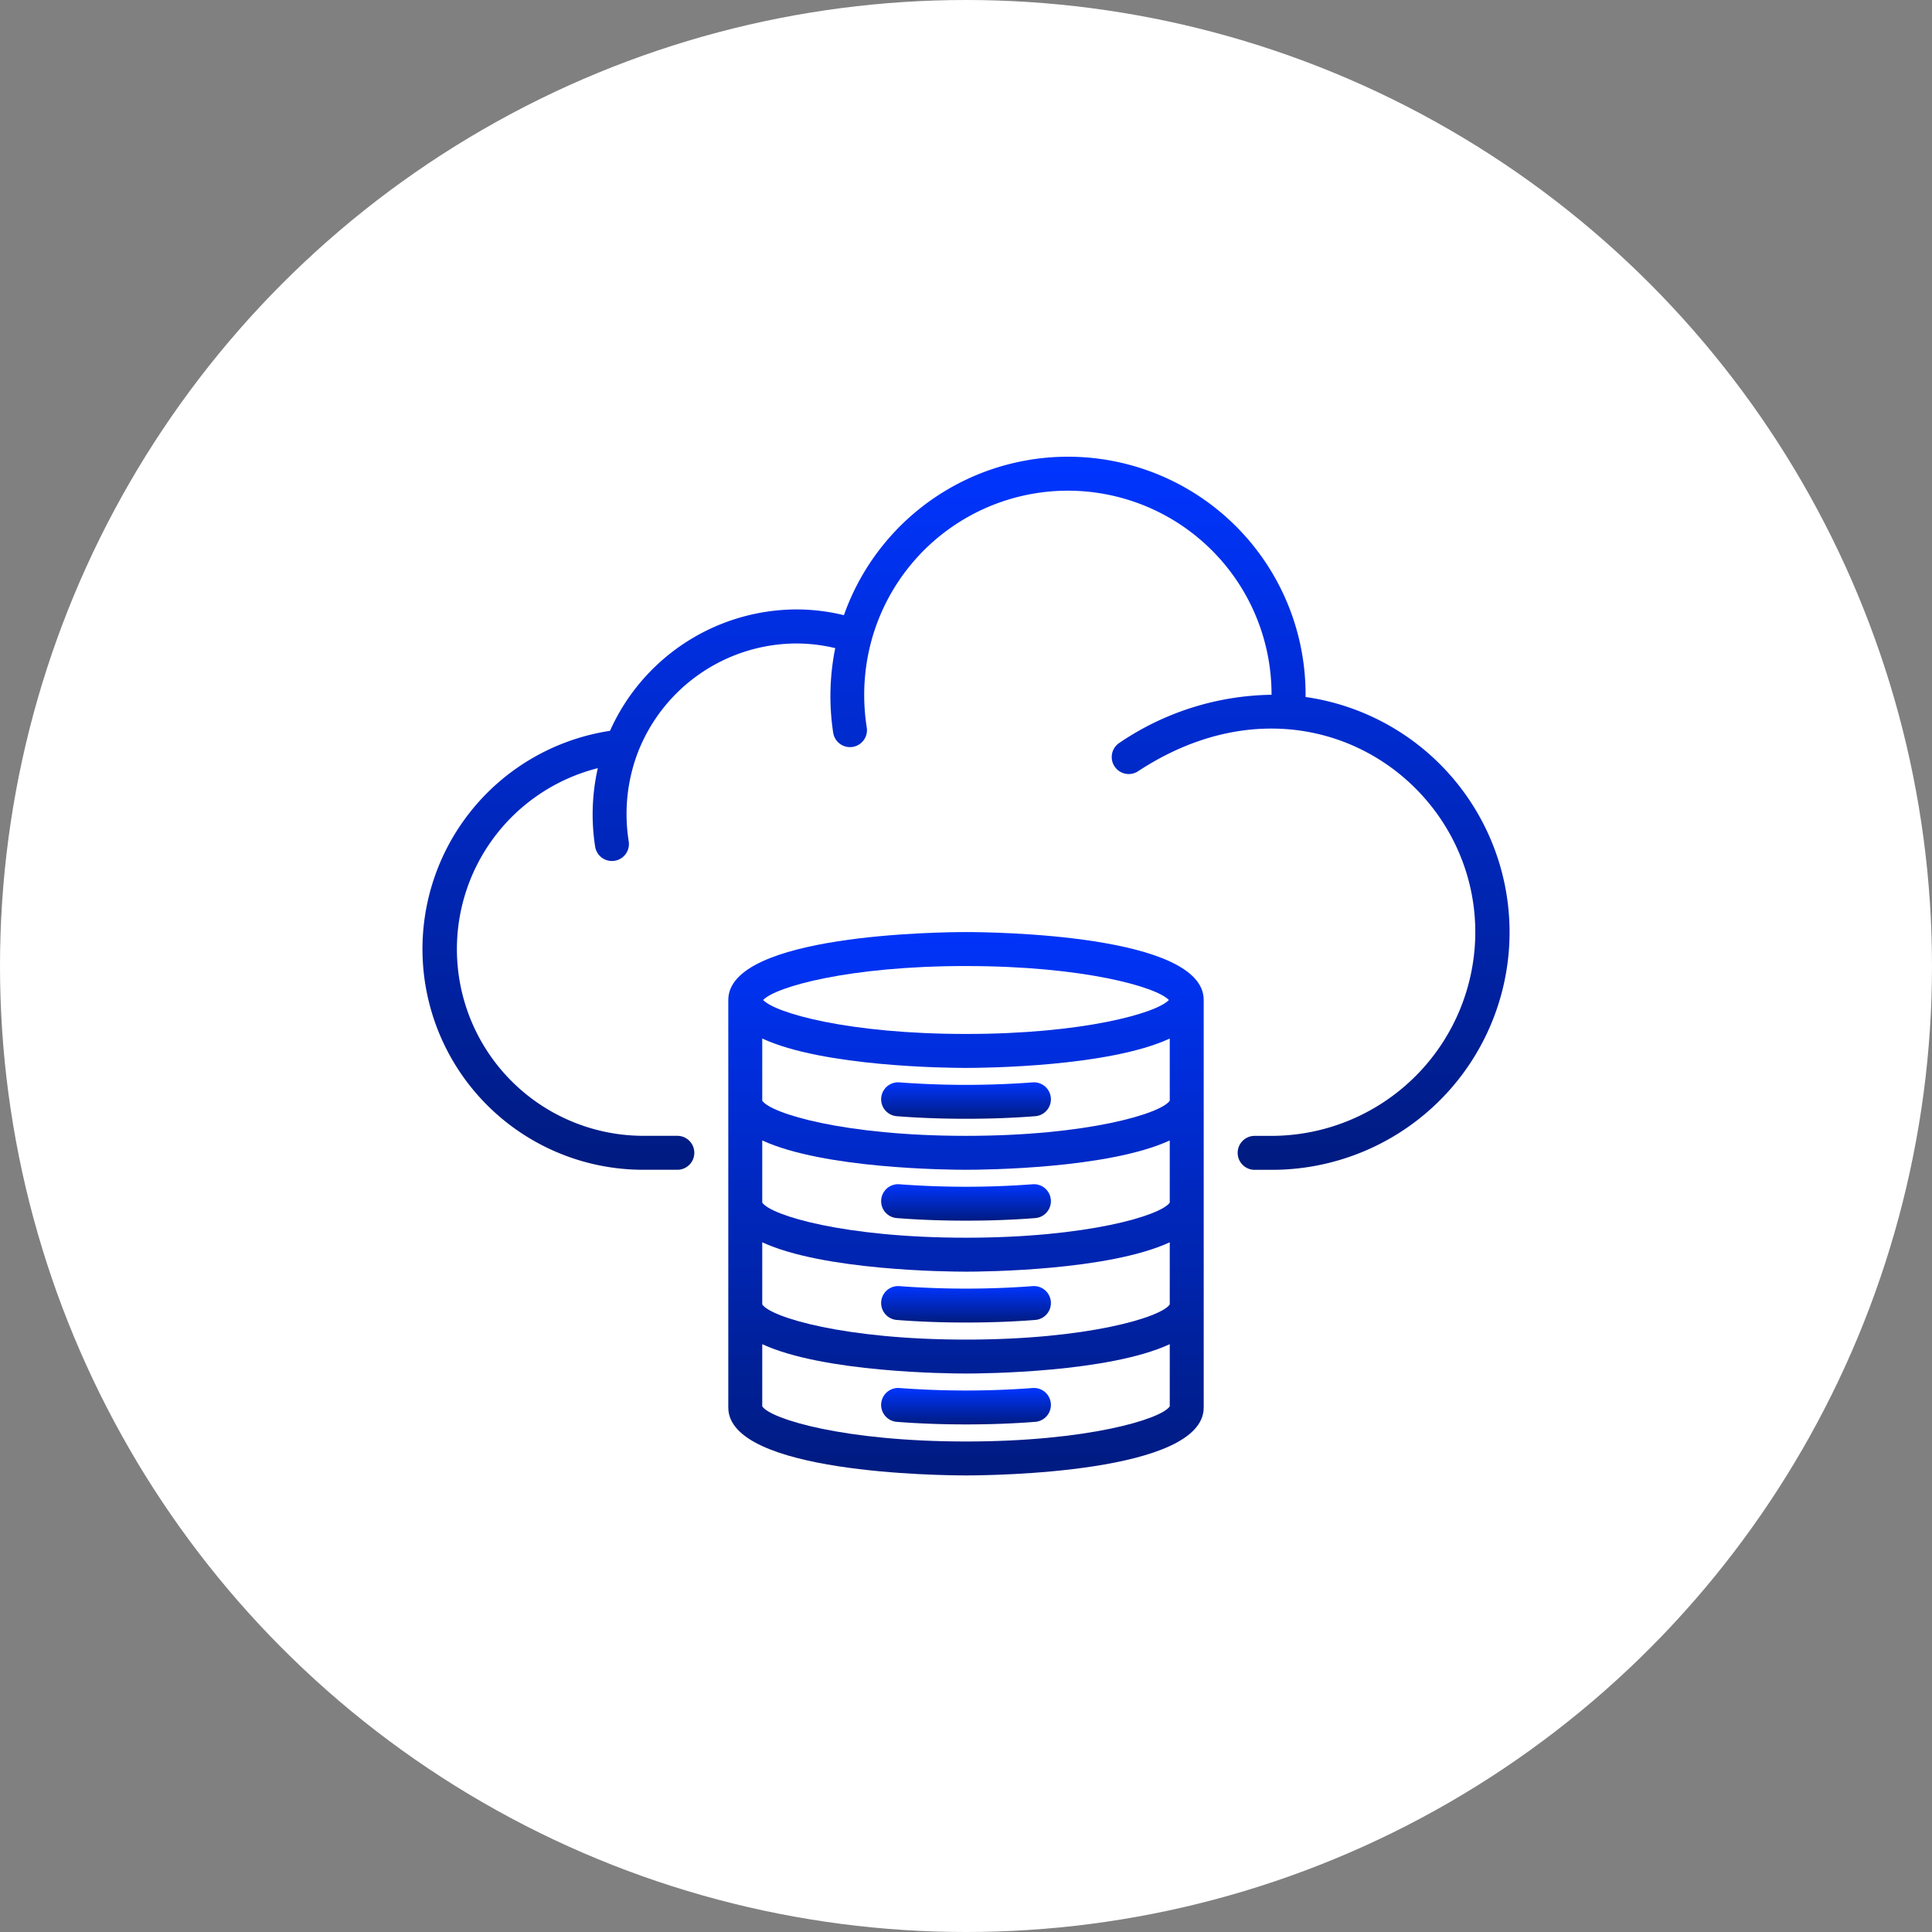
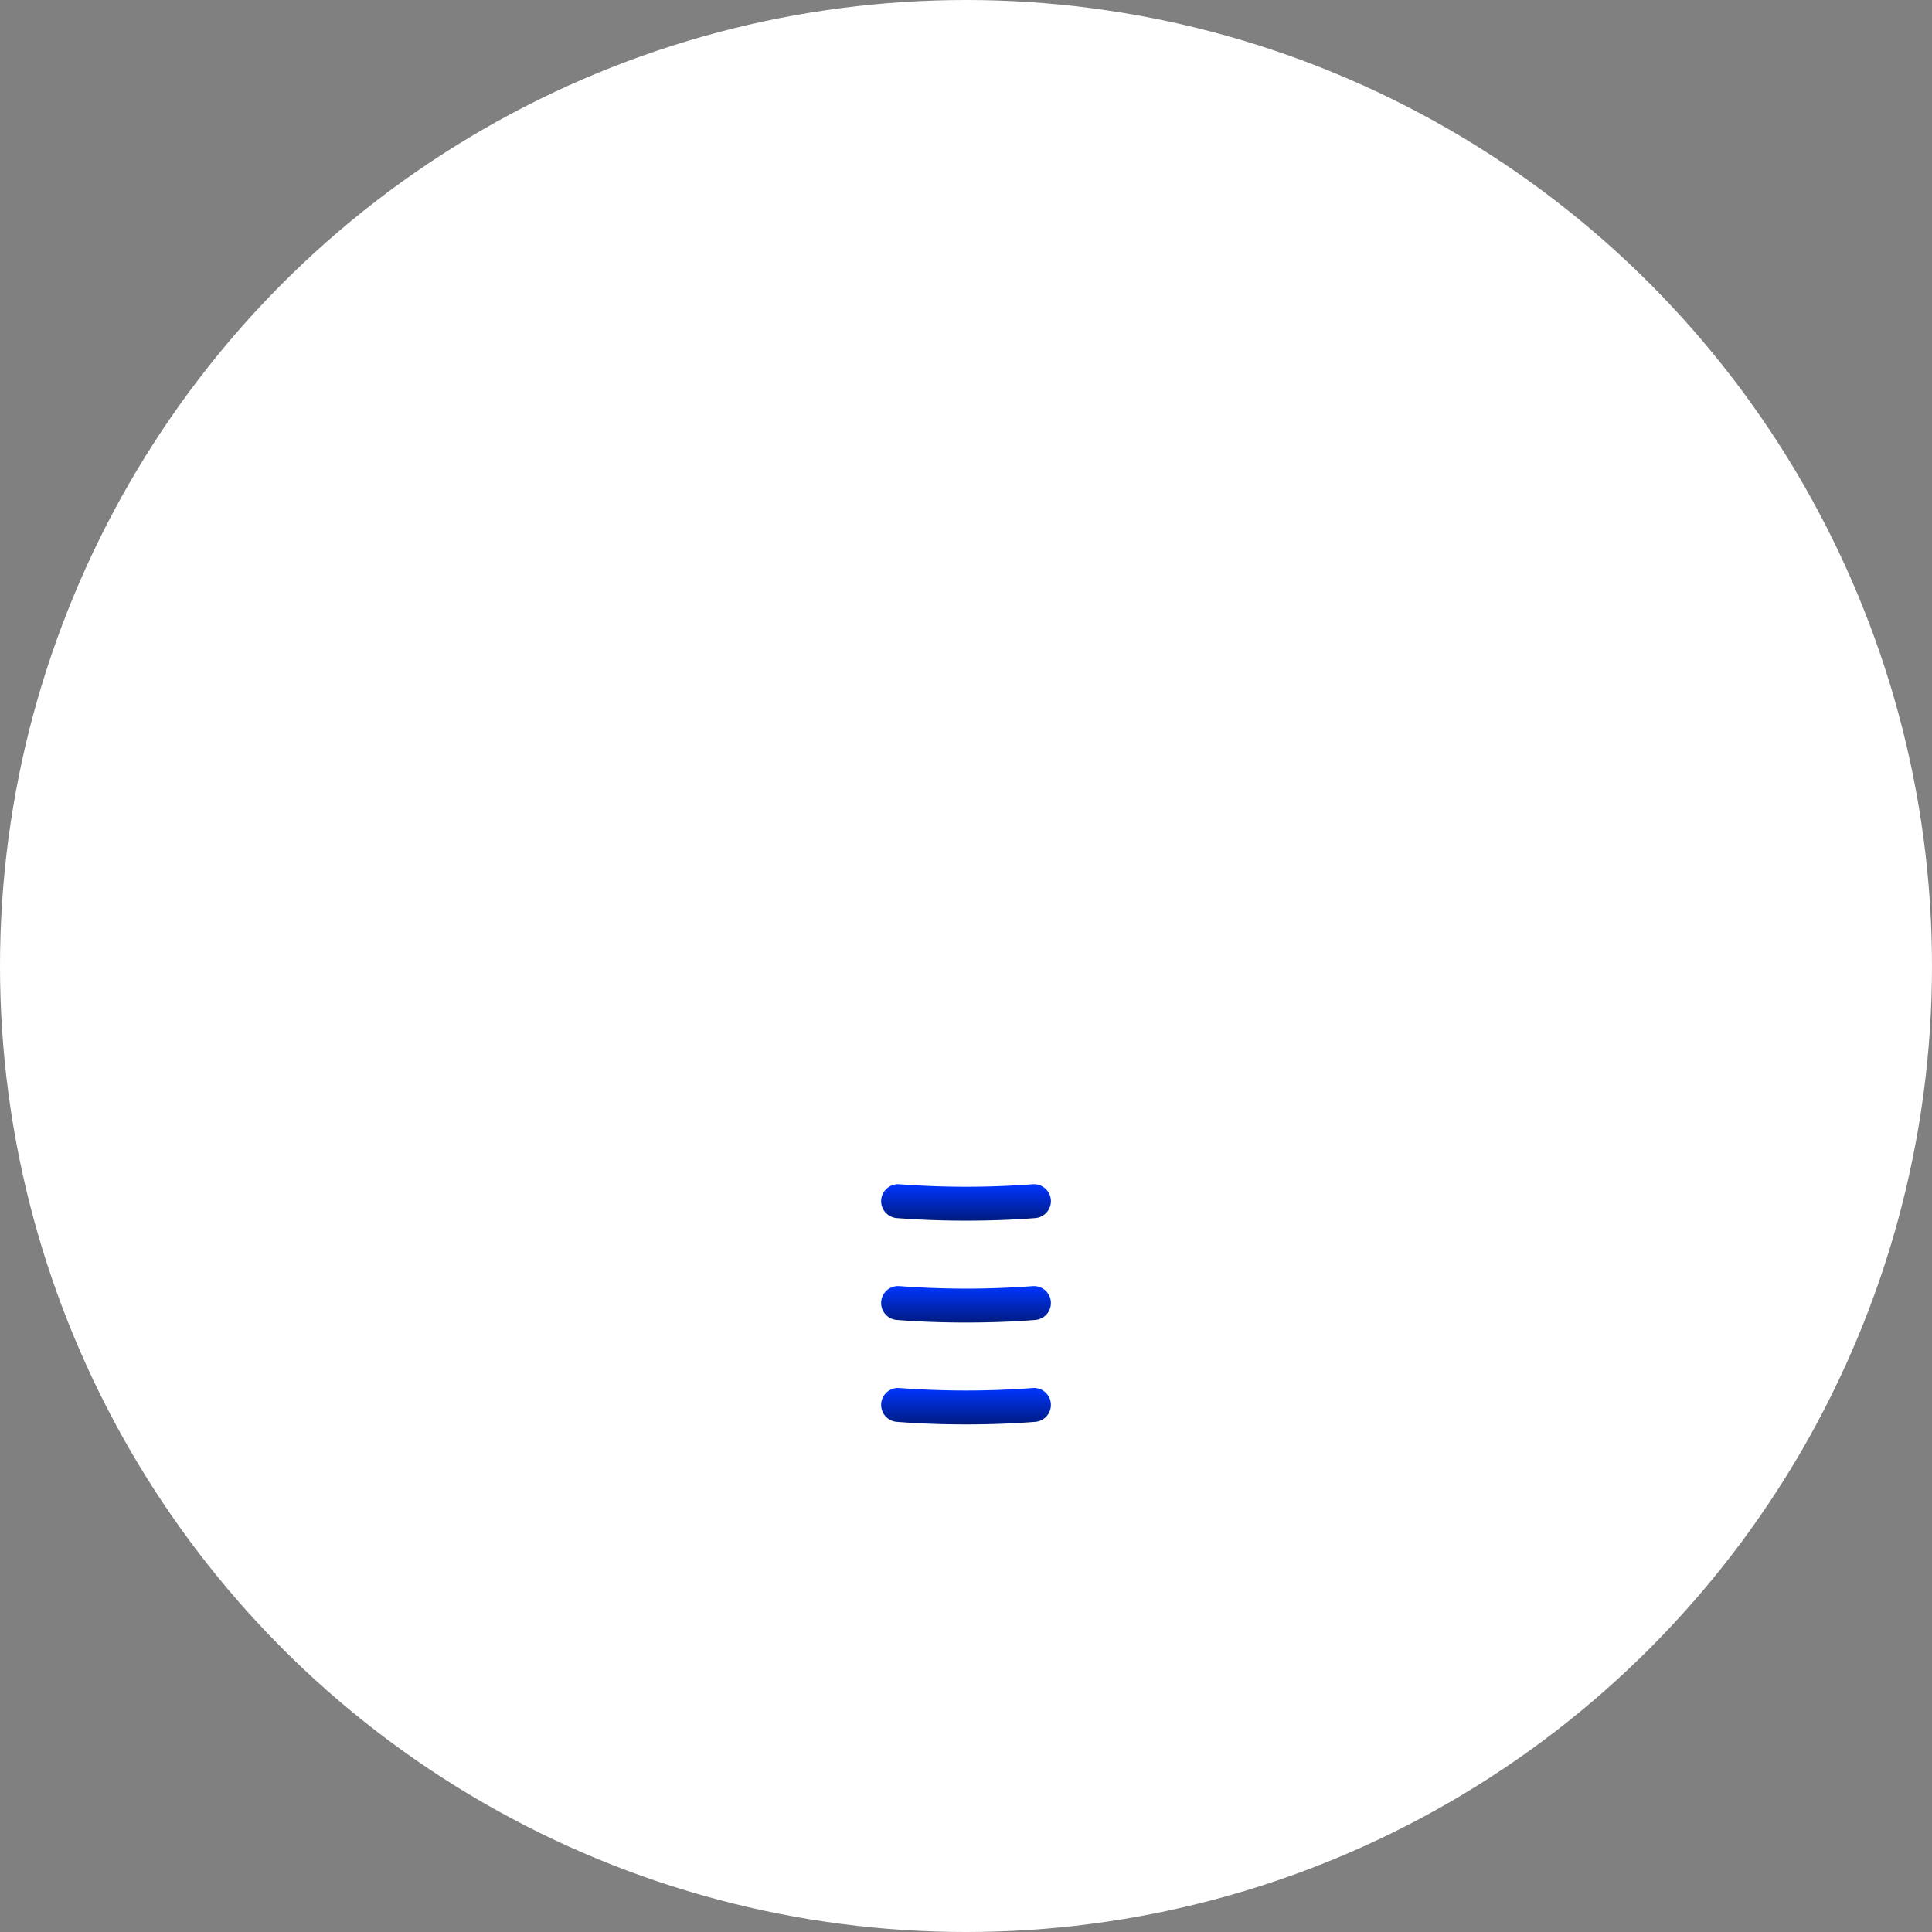
<svg xmlns="http://www.w3.org/2000/svg" width="80" height="80" viewBox="0 0 80 80">
  <rect x="0" y="0" width="80" height="80" fill="#808080" stroke="none" />
  <defs>
    <linearGradient id="linear-gradient" x1="0.5" x2="0.5" y2="1" gradientUnits="objectBoundingBox">
      <stop offset="0" stop-color="#0035ff" />
      <stop offset="1" stop-color="#001b80" />
    </linearGradient>
  </defs>
  <g id="Group_11421" data-name="Group 11421" transform="translate(-683 -1019)">
    <circle id="Ellipse_8" data-name="Ellipse 8" cx="40" cy="40" r="40" transform="translate(683 1019)" fill="#fff" />
    <g id="Cloud_computing_server" data-name="Cloud computing server" transform="translate(700.501 1035.908)">
-       <path id="Path_527" data-name="Path 527" d="M36.56,11.953c0-.037,0-.073,0-.11A9.839,9.839,0,0,0,17.444,8.565a8.365,8.365,0,0,0-1.976-.238,8.488,8.488,0,0,0-7.71,5.027A9.14,9.14,0,0,0,9.14,31.53h1.406a.7.7,0,1,0,0-1.406H9.14A7.73,7.73,0,0,1,7.253,14.9a8.66,8.66,0,0,0-.11,3.25.7.7,0,1,0,1.39-.218,7.178,7.178,0,0,1,.376-3.677,7.071,7.071,0,0,1,6.56-4.518,6.962,6.962,0,0,1,1.615.193A10.024,10.024,0,0,0,17,13.433a.7.7,0,1,0,1.39-.215,8.593,8.593,0,0,1,.194-3.6,8.433,8.433,0,0,1,16.567,2.227v.016a11.489,11.489,0,0,0-6.3,1.991.7.7,0,0,0,.772,1.176c6.892-4.528,13.965.352,13.965,6.661a8.447,8.447,0,0,1-8.437,8.437h-.7a.7.7,0,0,0,0,1.406h.7A9.839,9.839,0,0,0,36.56,11.953Z" transform="translate(0 0)" fill="url(#linear-gradient)" />
-       <path id="Path_528" data-name="Path 528" d="M27.843,30C26.836,30,18,30.079,18,32.812V49.687c0,2.733,8.836,2.812,9.843,2.812s9.843-.079,9.843-2.812V32.812C37.687,30.079,28.851,30,27.843,30Zm8.437,15.42c-.36.534-3.416,1.455-8.437,1.455s-8.077-.921-8.437-1.455V42.846c2.536,1.171,7.683,1.216,8.437,1.216s5.9-.044,8.437-1.216Zm0-4.218c-.362.534-3.418,1.454-8.437,1.454s-8.075-.92-8.437-1.454V38.628c2.536,1.171,7.683,1.215,8.437,1.215s5.9-.044,8.437-1.215Zm0-4.219c-.36.534-3.416,1.455-8.437,1.455s-8.077-.921-8.437-1.455V34.409c2.536,1.171,7.683,1.216,8.437,1.216s5.9-.044,8.437-1.216Zm-8.437-5.576c4.872,0,7.894.867,8.4,1.406-.5.539-3.526,1.406-8.4,1.406s-7.894-.867-8.4-1.406C19.949,32.273,22.972,31.406,27.843,31.406Zm8.437,18.233c-.362.534-3.418,1.454-8.437,1.454s-8.075-.92-8.437-1.454V47.065c2.536,1.171,7.683,1.215,8.437,1.215s5.9-.044,8.437-1.215Z" transform="translate(-5.344 -8.313)" fill="url(#linear-gradient)" />
-       <path id="Path_529" data-name="Path 529" d="M27.759,38.852a.7.7,0,0,0-.111,1.4c.9.071,1.864.107,2.868.107s1.969-.036,2.868-.107a.7.7,0,0,0-.111-1.4,36.949,36.949,0,0,1-5.514,0Z" transform="translate(-8.016 -10.941)" fill="url(#linear-gradient)" />
      <path id="Path_530" data-name="Path 530" d="M27.759,44.852a.7.7,0,1,0-.111,1.4c.9.071,1.864.107,2.868.107s1.969-.036,2.868-.107a.7.7,0,0,0-.111-1.4A36.95,36.95,0,0,1,27.759,44.852Z" transform="translate(-8.016 -12.722)" fill="url(#linear-gradient)" />
      <path id="Path_531" data-name="Path 531" d="M27.759,50.852a.7.7,0,0,0-.111,1.4c.9.071,1.864.107,2.868.107s1.969-.036,2.868-.107a.7.7,0,0,0-.111-1.4,36.948,36.948,0,0,1-5.514,0Z" transform="translate(-8.016 -14.504)" fill="url(#linear-gradient)" />
-       <path id="Path_532" data-name="Path 532" d="M27.759,56.852a.7.7,0,0,0-.111,1.4c.9.071,1.864.107,2.868.107s1.969-.036,2.868-.107a.7.7,0,0,0-.111-1.4,36.949,36.949,0,0,1-5.514,0Z" transform="translate(-8.016 -16.285)" fill="url(#linear-gradient)" />
+       <path id="Path_532" data-name="Path 532" d="M27.759,56.852a.7.7,0,0,0-.111,1.4c.9.071,1.864.107,2.868.107s1.969-.036,2.868-.107a.7.7,0,0,0-.111-1.4,36.949,36.949,0,0,1-5.514,0" transform="translate(-8.016 -16.285)" fill="url(#linear-gradient)" />
    </g>
  </g>
</svg>